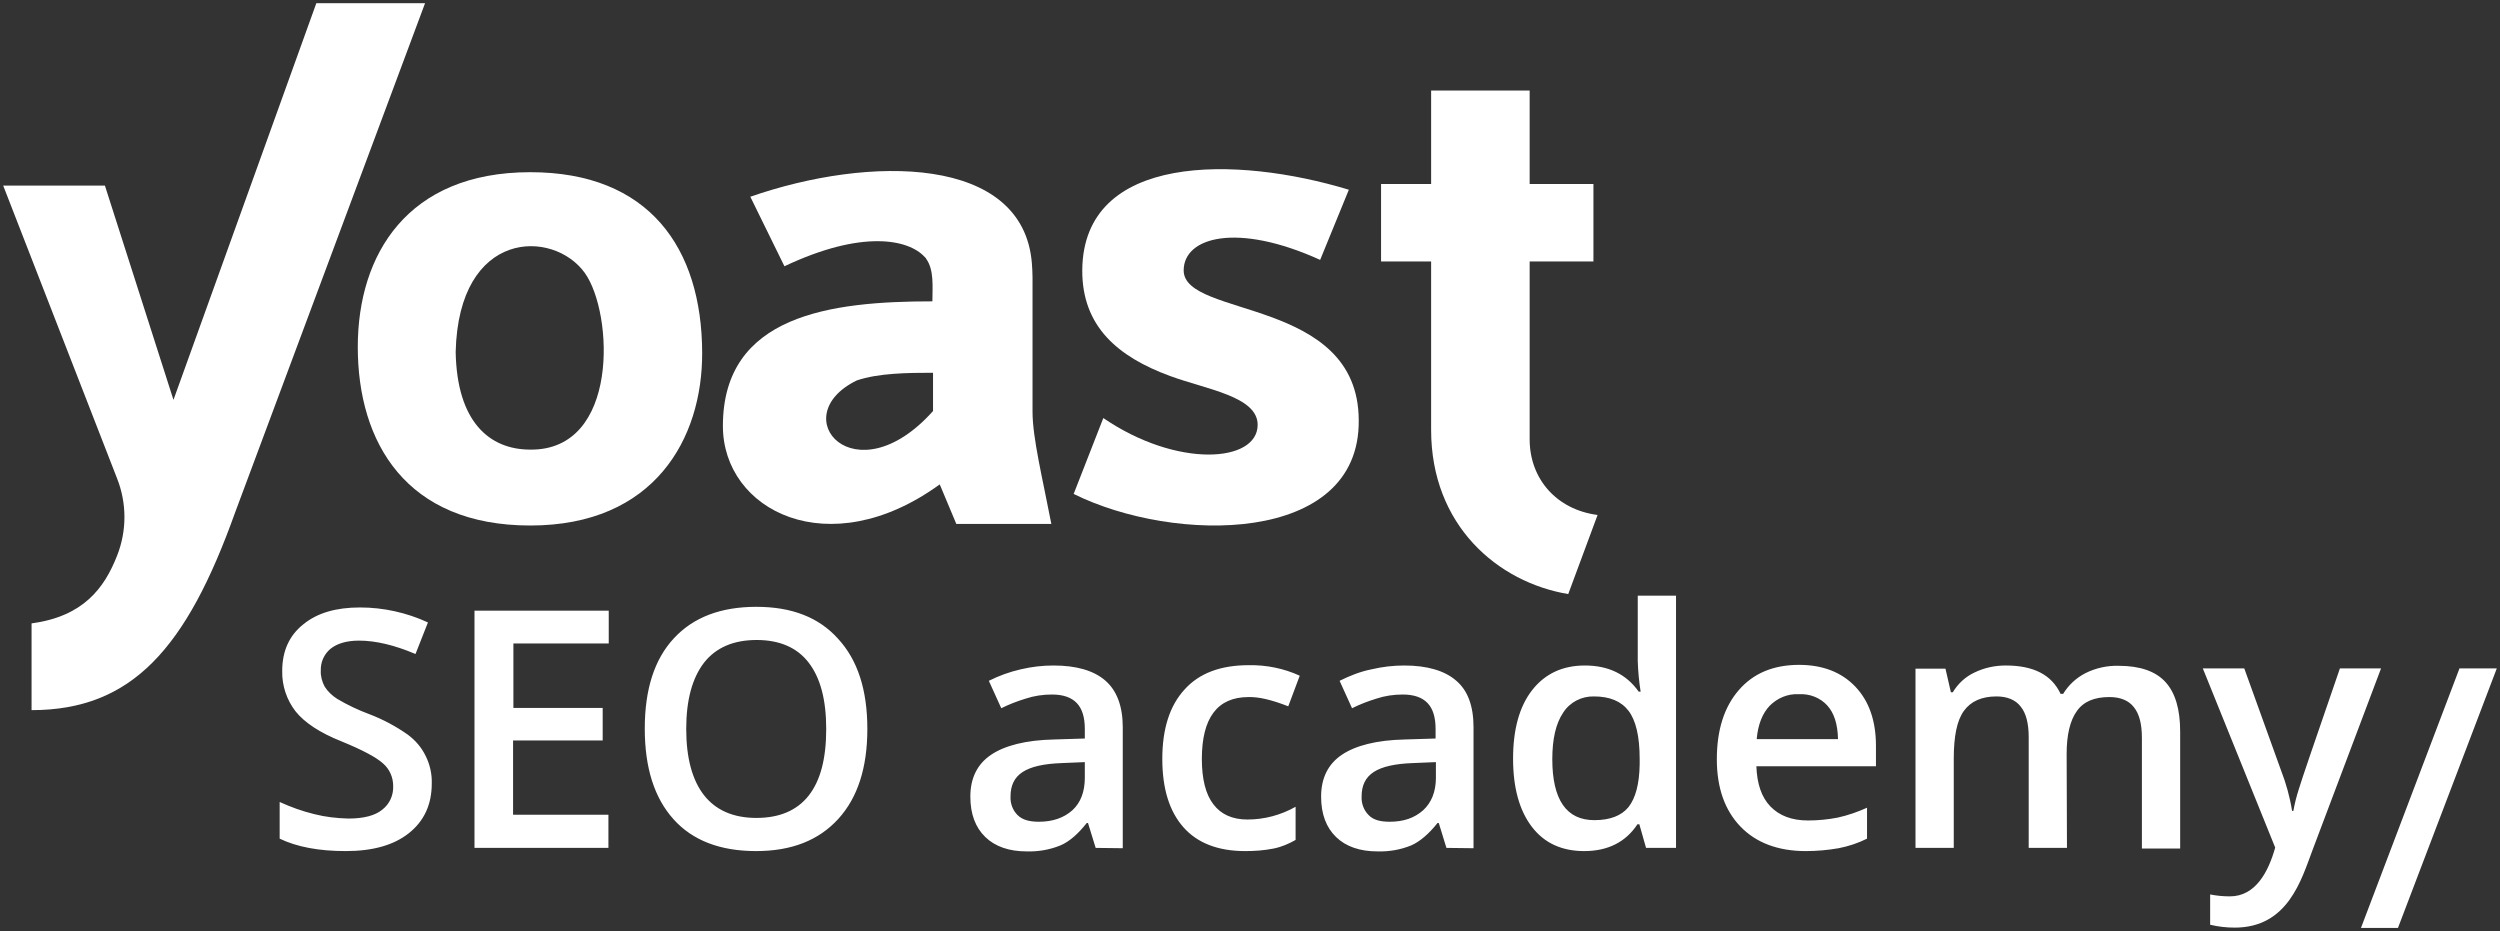
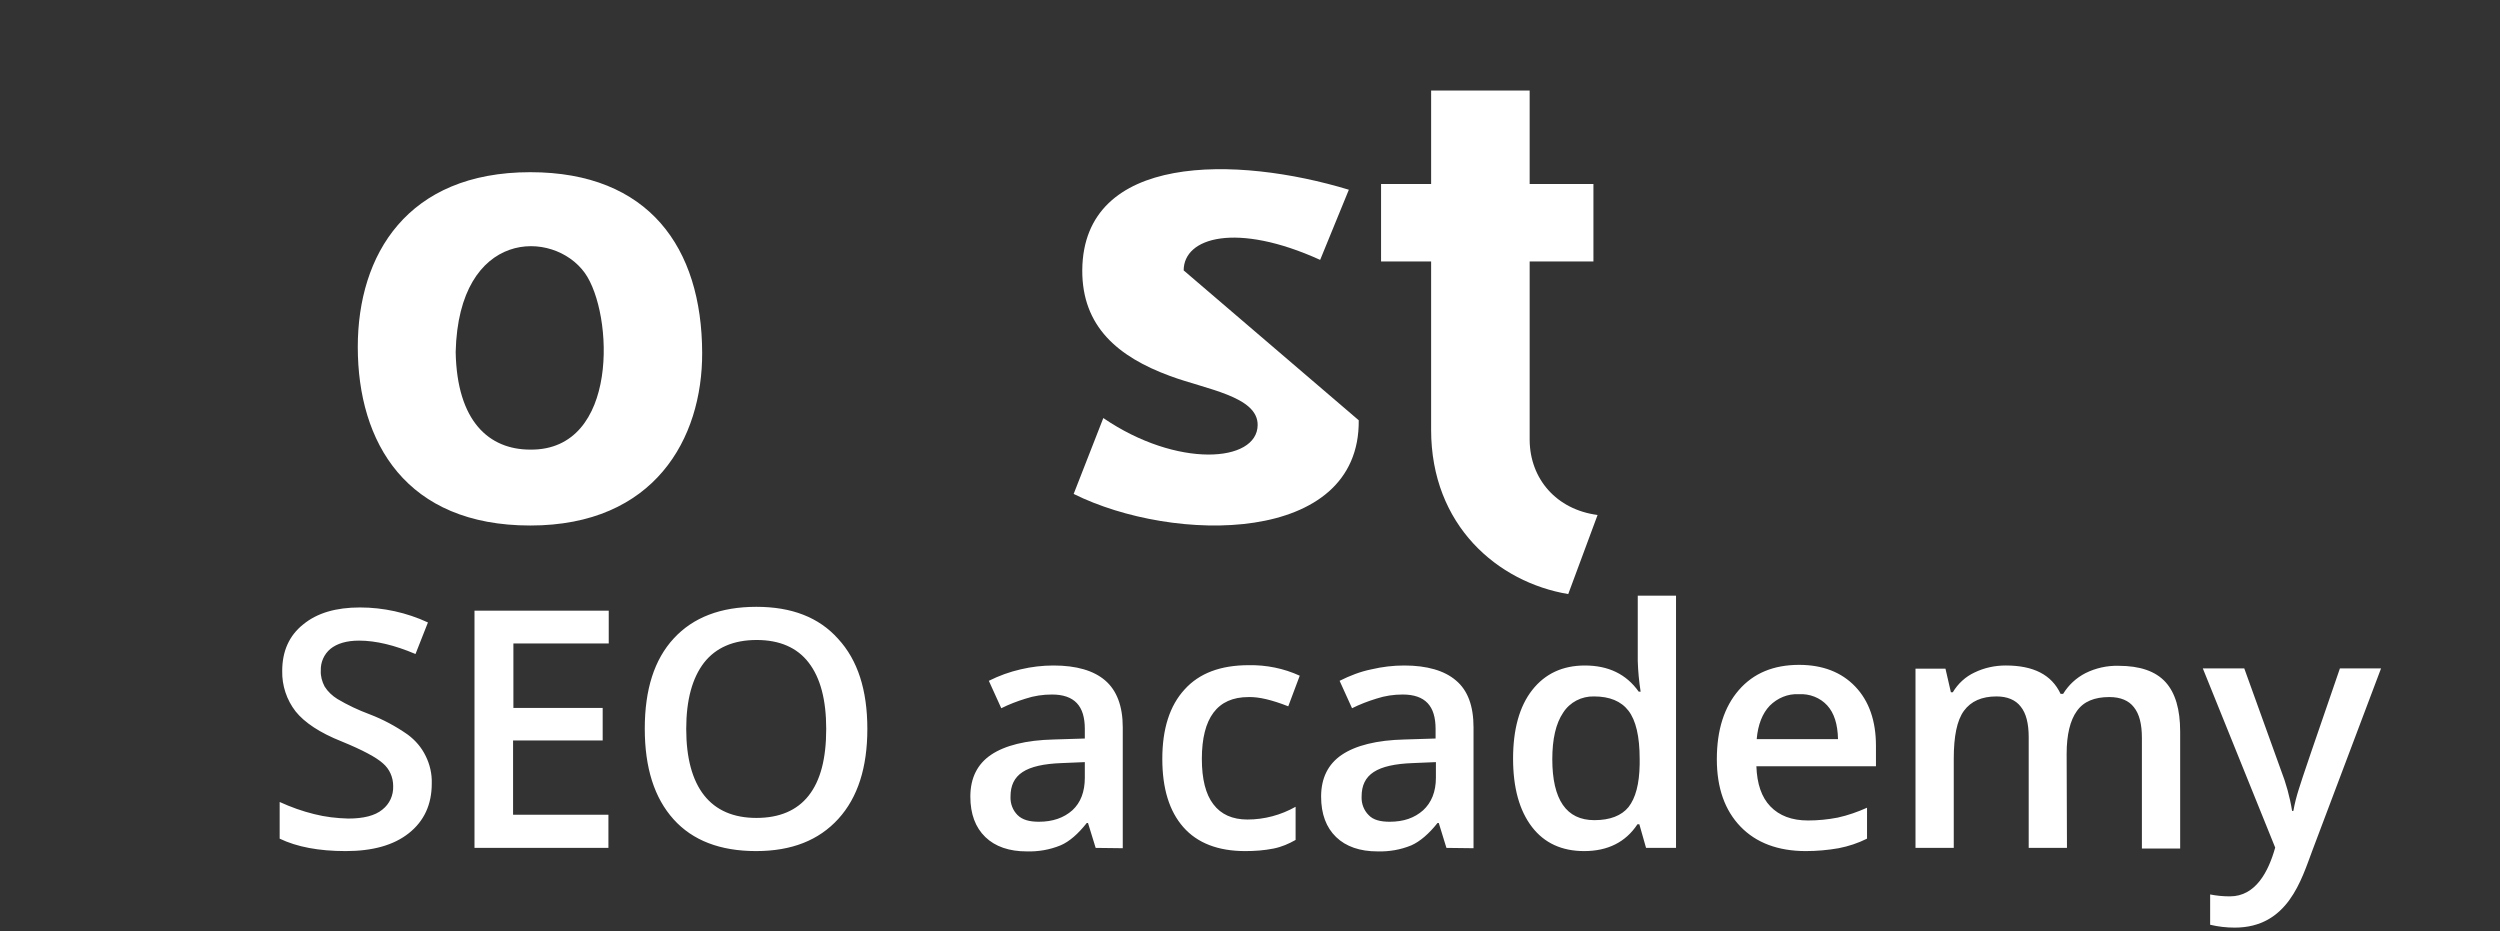
<svg xmlns="http://www.w3.org/2000/svg" id="Layer_1" x="0px" y="0px" viewBox="0 0 784 292" style="enable-background:new 0 0 784 292;" xml:space="preserve">
  <rect x="0" y="0" width="784" height="292" fill="#333333" stroke="none" />
  <style type="text/css">	.st0{fill:#FFFFFF;}</style>
  <path class="st0" d="M166.3,54c-38.6,0-54.1,25.9-54.1,54.8c0,30,15.2,56,54.1,56s54-27.2,53.9-54.2C220.1,77.7,203.5,54,166.3,54z  M142.9,110.4c0.9-38.6,30.6-38.6,40.5-24.8c9,12.6,10.9,55.7-17.1,55.4C153.4,141,143.3,132.2,142.9,110.4z" />
  <path class="st0" d="M479.7,138V82h20V57.7h-20V28.4h-30.9v29.3h-15.7V82h15.7v52.8c0,30,20.9,47.8,43,51.5l9.2-24.8 C488.1,159.8,479.8,150.2,479.7,138L479.7,138z" />
-   <path class="st0" d="M323.8,129.1V87c0-1.5-0.1-2.9-0.2-4.4c-2.7-34-51-33.9-88.3-20.9L246,83.5c24.3-11.5,38.9-8.5,44-2.9l0.4,0.4 c0,0,0,0,0,0.1c2.6,3.5,2,9,2,13.4c-31.8,0-65.7,4.2-65.7,39.1c0,26.5,33.2,43.6,68,18.3l5.2,12.4h29.8 C326.9,149.8,323.8,137.3,323.8,129.1L323.8,129.1z M292.6,128.9c-24.5,27.4-46.9,1.6-23.9-9.6c6.8-2.3,15.9-2.4,23.9-2.4V128.9z" />
-   <path class="st0" d="M371.2,84.8c0-10.4,16.6-15.2,42.8-3.3l9-22c-35.2-10.7-83.3-11.6-83.6,25.2c-0.1,17.7,11.2,27.2,27.5,33.2 c11.3,4.2,27.6,6.4,27.5,15.4c-0.1,11.8-25.3,13.6-48.4-2.2l-9.3,23.8c31.4,15.6,89.8,16.1,89.4-23.1 C426,93.1,371.2,99.8,371.2,84.8L371.2,84.8z" />
-   <path class="st0" d="M99.2,1L54.4,125.4L32.9,58.2H1L36.7,150c3.1,7.8,3.1,16.5,0,24.3c-4,10.2-10.6,19-26.8,21.2v27.2 c31.5,0,48.6-19.4,63.8-61.9L133.3,1H99.2z" />
+   <path class="st0" d="M371.2,84.8c0-10.4,16.6-15.2,42.8-3.3l9-22c-35.2-10.7-83.3-11.6-83.6,25.2c-0.1,17.7,11.2,27.2,27.5,33.2 c11.3,4.2,27.6,6.4,27.5,15.4c-0.1,11.8-25.3,13.6-48.4-2.2l-9.3,23.8c31.4,15.6,89.8,16.1,89.4-23.1 L371.2,84.8z" />
  <path class="st0" d="M135.4,245.7c0,6.6-2.4,11.8-7.2,15.6c-4.8,3.8-11.4,5.6-19.8,5.6c-8.4,0-15.3-1.3-20.7-3.9v-11.5 c3.5,1.6,7.1,2.9,10.8,3.8c3.5,0.9,7.1,1.3,10.7,1.4c4.8,0,8.4-0.9,10.7-2.8c2.3-1.8,3.5-4.5,3.4-7.4c0-2.7-1.1-5.3-3.2-7.1 c-2.1-1.9-6.4-4.2-13-6.9c-6.8-2.7-11.6-5.9-14.4-9.4c-2.8-3.6-4.3-8.1-4.2-12.7c0-6.2,2.2-11.1,6.6-14.6c4.4-3.6,10.3-5.3,17.8-5.3 c7.3,0,14.6,1.6,21.3,4.7l-3.9,9.9c-6.6-2.8-12.5-4.2-17.7-4.2c-3.9,0-6.9,0.9-9,2.6c-2,1.7-3.1,4.2-3,6.8c-0.1,1.7,0.4,3.5,1.2,5 c1,1.6,2.4,2.9,4,3.9c3.2,1.9,6.6,3.5,10.1,4.8c4.2,1.6,8.3,3.8,12,6.4c2.4,1.8,4.3,4,5.6,6.7C134.8,239.7,135.5,242.7,135.4,245.7 L135.4,245.7z M190.9,265.9h-42.1v-74.4h42.1v10.3h-29.9v20.2H189v10.2h-28.1v23.3h29.9V265.9z M272,228.6c0,12.1-3,21.5-9.1,28.2 c-6.1,6.7-14.6,10.1-25.8,10.1c-11.2,0-19.9-3.3-25.9-10c-6-6.7-9-16.1-9-28.4c0-12.3,3-21.7,9.1-28.3s14.7-9.9,25.9-9.9 c11.1,0,19.6,3.3,25.6,10C269,207,272,216.4,272,228.6L272,228.6z M215.2,228.6c0,9.1,1.9,16.1,5.6,20.8c3.7,4.7,9.2,7.1,16.4,7.1 c7.2,0,12.7-2.3,16.4-7c3.7-4.7,5.5-11.6,5.5-20.9c0-9.1-1.8-16-5.5-20.8c-3.6-4.7-9.1-7.1-16.3-7.1c-7.3,0-12.8,2.4-16.5,7.1 C217.1,212.6,215.2,219.5,215.2,228.6L215.2,228.6z M343.6,265.9l-2.4-7.8h-0.4c-2.7,3.4-5.4,5.8-8.2,7c-3.4,1.4-7,2-10.6,1.9 c-5.5,0-9.9-1.5-13-4.5s-4.7-7.2-4.7-12.7c0-5.8,2.2-10.2,6.5-13.1s10.9-4.6,19.7-4.8l9.7-0.3v-3c0-3.6-0.8-6.3-2.5-8.1 c-1.7-1.8-4.3-2.7-7.8-2.7c-2.8,0-5.6,0.4-8.3,1.3c-2.6,0.8-5.2,1.8-7.6,3l-3.9-8.6c3.2-1.6,6.5-2.8,10-3.6 c3.4-0.8,6.8-1.2,10.3-1.2c7.2,0,12.6,1.6,16.2,4.7s5.5,8,5.5,14.7v37.9L343.6,265.9z M325.8,257.7c4.3,0,7.8-1.2,10.5-3.6 c2.6-2.4,3.9-5.8,3.9-10.2V239l-7.2,0.3c-5.6,0.2-9.7,1.1-12.3,2.8s-3.8,4.2-3.8,7.7c-0.1,2.2,0.7,4.3,2.2,5.8 C320.6,257.1,322.8,257.7,325.8,257.7z M390.5,266.9c-8.5,0-15-2.5-19.4-7.5c-4.4-5-6.6-12.1-6.6-21.4c0-9.4,2.3-16.7,7-21.8 c4.6-5.1,11.3-7.6,20.1-7.6c5.5-0.1,11,1,16,3.3l-3.6,9.6c-5.1-2-9.2-3-12.5-2.9c-9.7,0-14.6,6.5-14.6,19.4c0,6.3,1.2,11.1,3.6,14.2 c2.4,3.2,6,4.8,10.7,4.8c5.3,0,10.5-1.4,15.1-4v10.4c-2.1,1.2-4.4,2.2-6.9,2.7C396.4,266.7,393.5,266.9,390.5,266.9L390.5,266.9z  M453.6,265.9l-2.4-7.8h-0.4c-2.7,3.4-5.5,5.8-8.2,7c-3.4,1.4-7,2-10.6,1.9c-5.5,0-9.9-1.5-13-4.5s-4.7-7.2-4.7-12.7 c0-5.8,2.2-10.2,6.5-13.1s10.9-4.6,19.7-4.8l9.7-0.3v-3c0-3.6-0.8-6.3-2.5-8.1c-1.7-1.8-4.3-2.7-7.8-2.7c-2.8,0-5.6,0.4-8.3,1.3 c-2.6,0.8-5.2,1.8-7.6,3l-3.9-8.6c3.2-1.6,6.5-2.9,10-3.6c3.4-0.8,6.8-1.2,10.3-1.2c7.1,0,12.6,1.6,16.2,4.7c3.7,3.1,5.5,8,5.5,14.7 v37.9L453.6,265.9z M435.8,257.7c4.4,0,7.8-1.2,10.5-3.6c2.6-2.4,4-5.8,4-10.2V239l-7.2,0.3c-5.6,0.2-9.7,1.1-12.3,2.8 c-2.6,1.7-3.8,4.2-3.8,7.7c-0.1,2.2,0.7,4.3,2.2,5.8C430.6,257.1,432.8,257.7,435.8,257.7L435.8,257.7z M496.8,266.9 c-7,0-12.5-2.5-16.4-7.6c-3.9-5.1-5.9-12.2-5.9-21.4c0-9.2,2-16.4,6-21.5s9.5-7.7,16.5-7.7c7.4,0,13,2.7,16.9,8.2h0.6 c-0.5-3.2-0.8-6.4-0.9-9.6v-20.5h12v79.1h-9.4l-2.1-7.4h-0.6C509.8,264.1,504.2,266.9,496.8,266.9z M500,257.2 c4.9,0,8.5-1.4,10.7-4.1c2.2-2.8,3.4-7.2,3.5-13.4V238c0-7.1-1.2-12.1-3.5-15.1c-2.3-3-5.9-4.5-10.8-4.5c-3.9-0.1-7.6,1.8-9.7,5.1 c-2.3,3.4-3.4,8.3-3.4,14.6c0,6.3,1.1,11.1,3.3,14.3C492.3,255.6,495.6,257.2,500,257.2L500,257.2z M566.3,266.9 c-8.7,0-15.6-2.6-20.5-7.7c-4.9-5.1-7.4-12.1-7.4-21.1c0-9.2,2.3-16.4,6.9-21.7c4.6-5.3,10.9-7.9,18.9-7.9c7.4,0,13.3,2.3,17.6,6.8 s6.5,10.7,6.5,18.6v6.4h-37.5c0.2,5.5,1.6,9.7,4.4,12.6c2.8,2.9,6.7,4.4,11.8,4.4c3.1,0,6.2-0.3,9.3-0.9c3.2-0.7,6.3-1.8,9.2-3.1 v9.7c-2.8,1.4-5.8,2.4-8.9,3C573.2,266.6,569.7,266.9,566.3,266.9z M564.1,217.7c-3.4-0.2-6.7,1.2-9.1,3.6 c-2.3,2.4-3.7,5.9-4.1,10.5h25.5c-0.1-4.7-1.2-8.2-3.4-10.6C570.8,218.8,567.5,217.5,564.1,217.7z M648.2,265.9h-12v-34.7 c0-4.3-0.8-7.5-2.5-9.6c-1.6-2.1-4.2-3.2-7.6-3.2c-4.6,0-8,1.5-10.2,4.5c-2.2,3-3.2,8-3.2,15v28h-12v-56.2h9.4l1.7,7.4h0.6 c1.6-2.7,4-4.9,6.8-6.2c3.1-1.5,6.4-2.2,9.8-2.2c8.7,0,14.4,2.9,17.2,8.9h0.8c1.7-2.8,4.1-5,7-6.5c3.2-1.6,6.8-2.4,10.4-2.3 c6.7,0,11.6,1.7,14.7,5.1c3.1,3.4,4.6,8.6,4.6,15.5v36.7h-12v-34.7c0-4.3-0.8-7.5-2.5-9.6c-1.6-2.1-4.2-3.2-7.7-3.2 c-4.7,0-8.1,1.4-10.2,4.4c-2.1,2.9-3.2,7.4-3.2,13.4L648.2,265.9z M690.8,209.6h13l11.5,31.9c1.6,4.1,2.8,8.4,3.5,12.8h0.4 c0.4-2.3,1-4.6,1.7-6.8c0.8-2.7,5.1-15.3,12.9-37.9h12.9l-21.5,57c-3.5,9.3-7.7,24.3-24.4,24.3c-2.6,0-5.2-0.3-7.7-0.9v-9.5 c2,0.4,4.1,0.6,6.2,0.6c8.1,0,12.1-7.8,14.2-15.3L690.8,209.6z" />
-   <path class="st0" d="M740.4,291l30.9-81.4H783L752,291H740.4z" />
</svg>